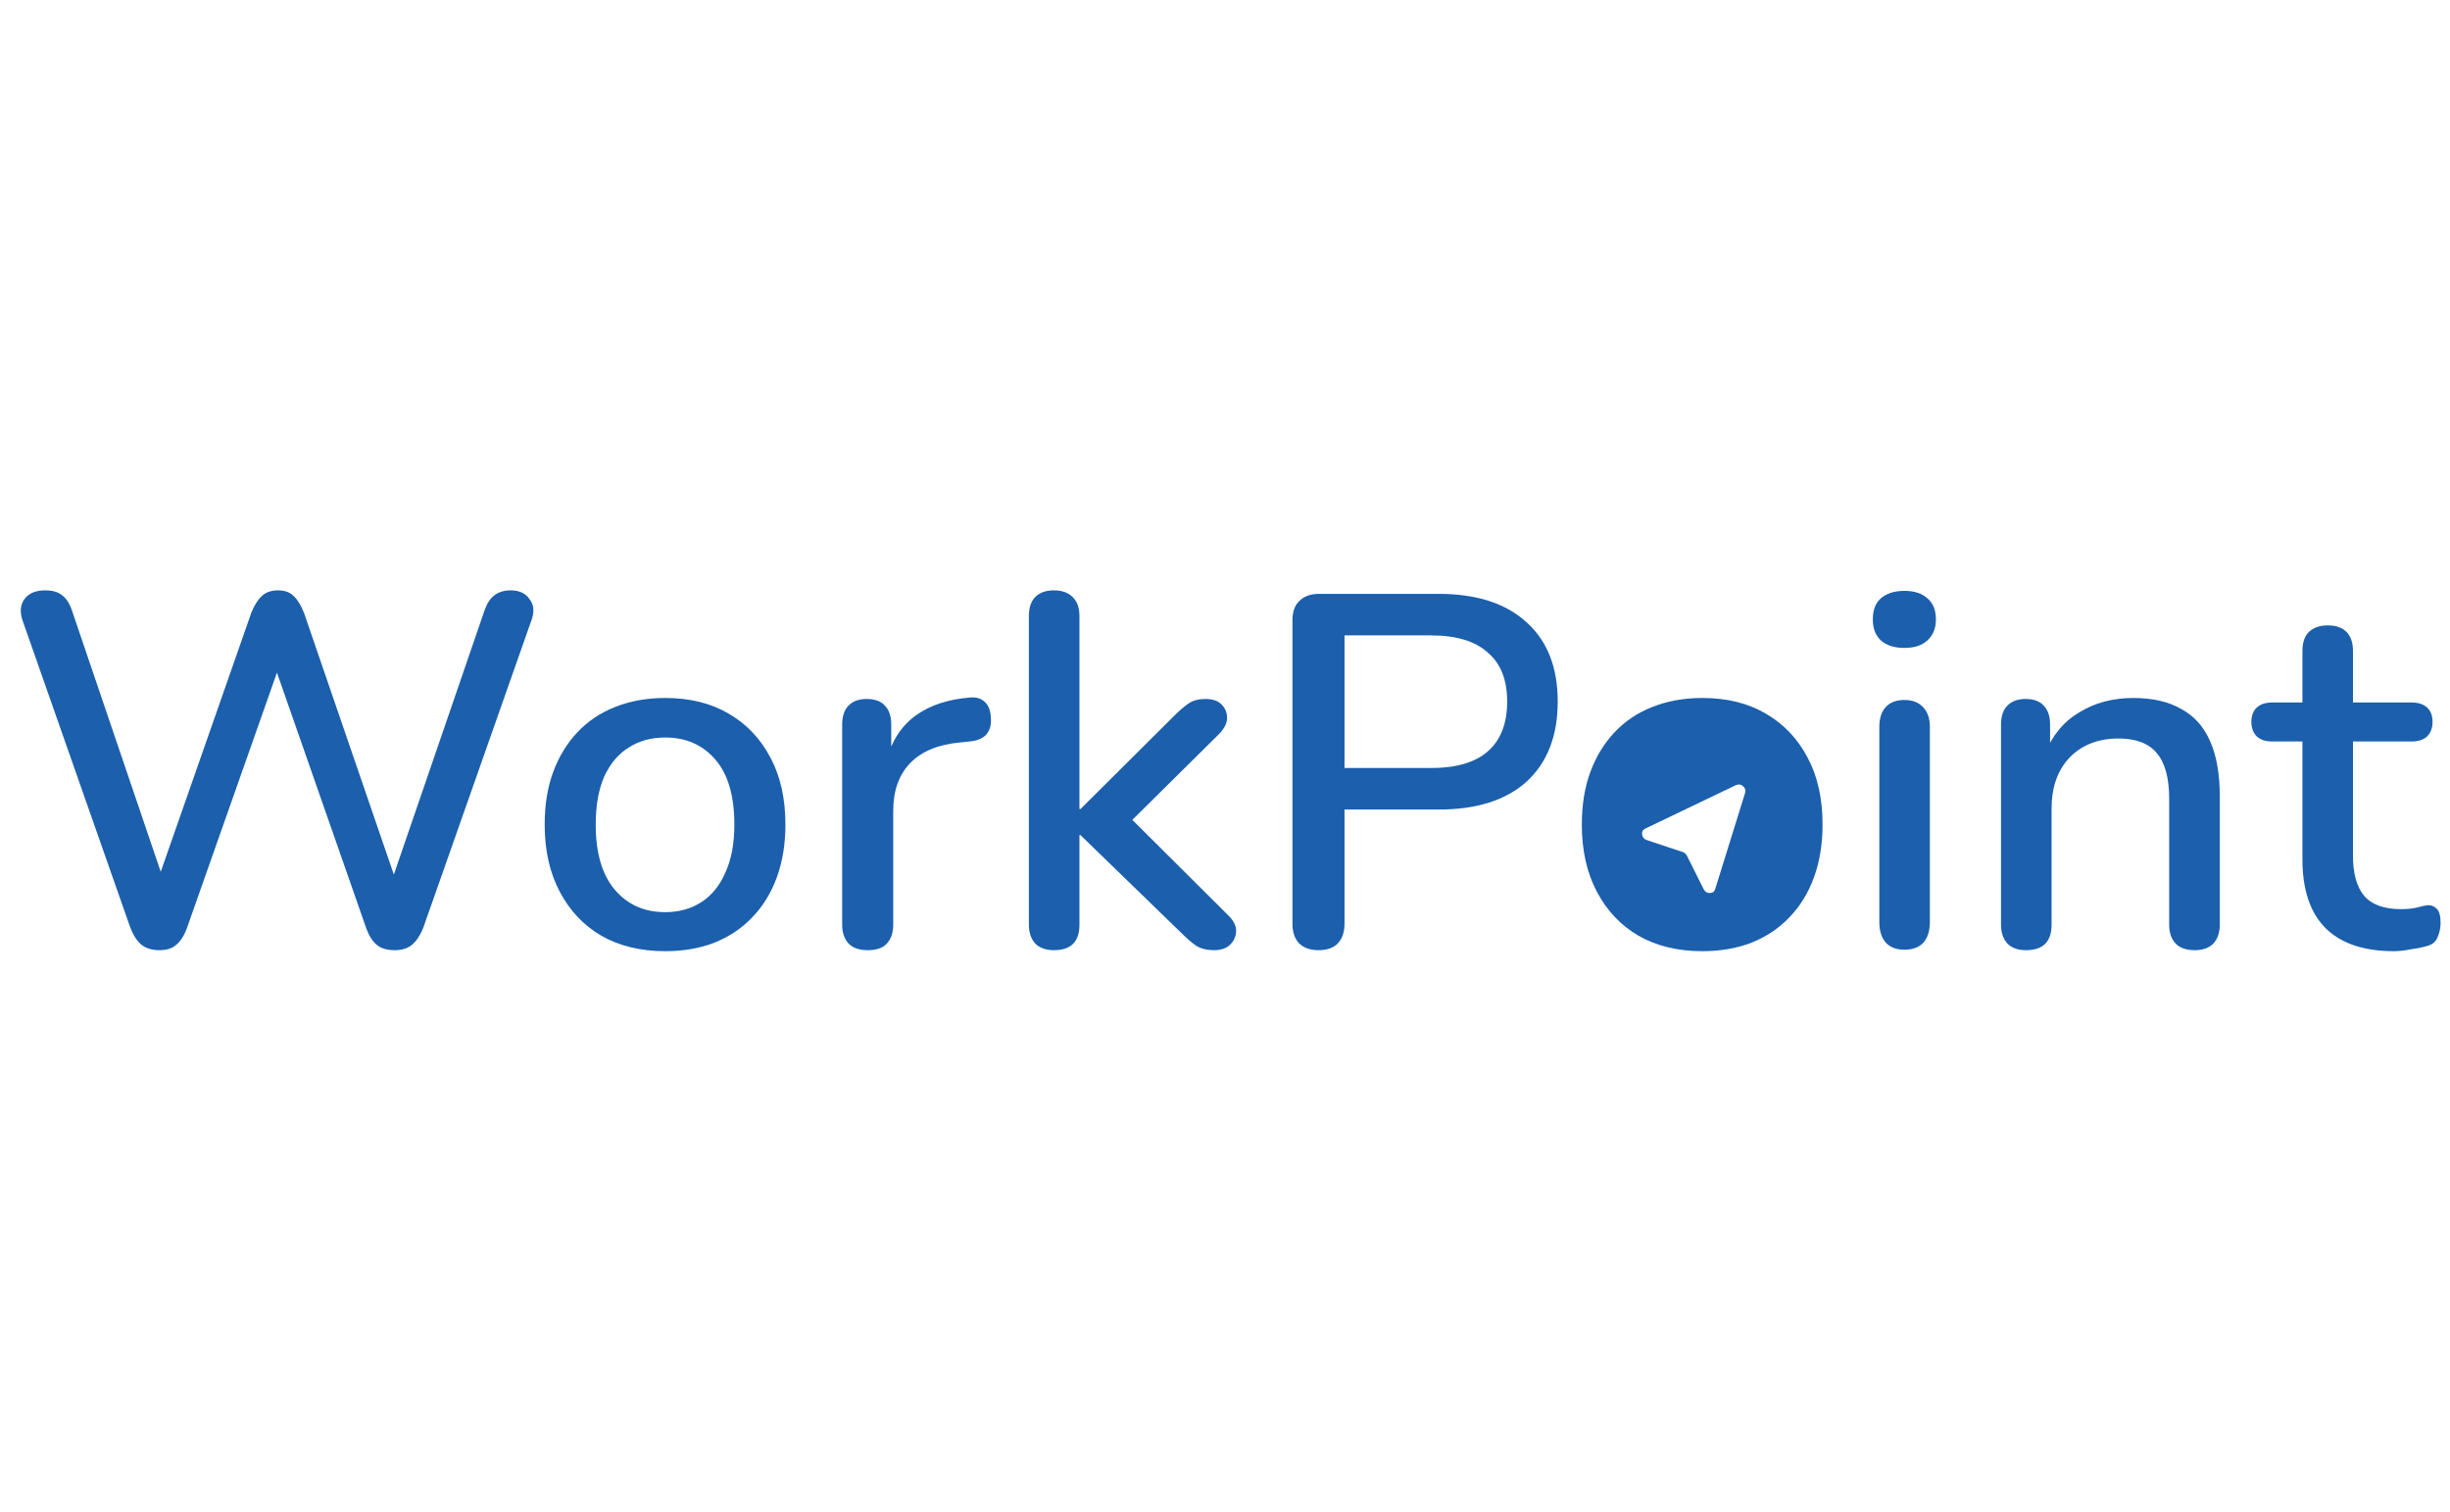
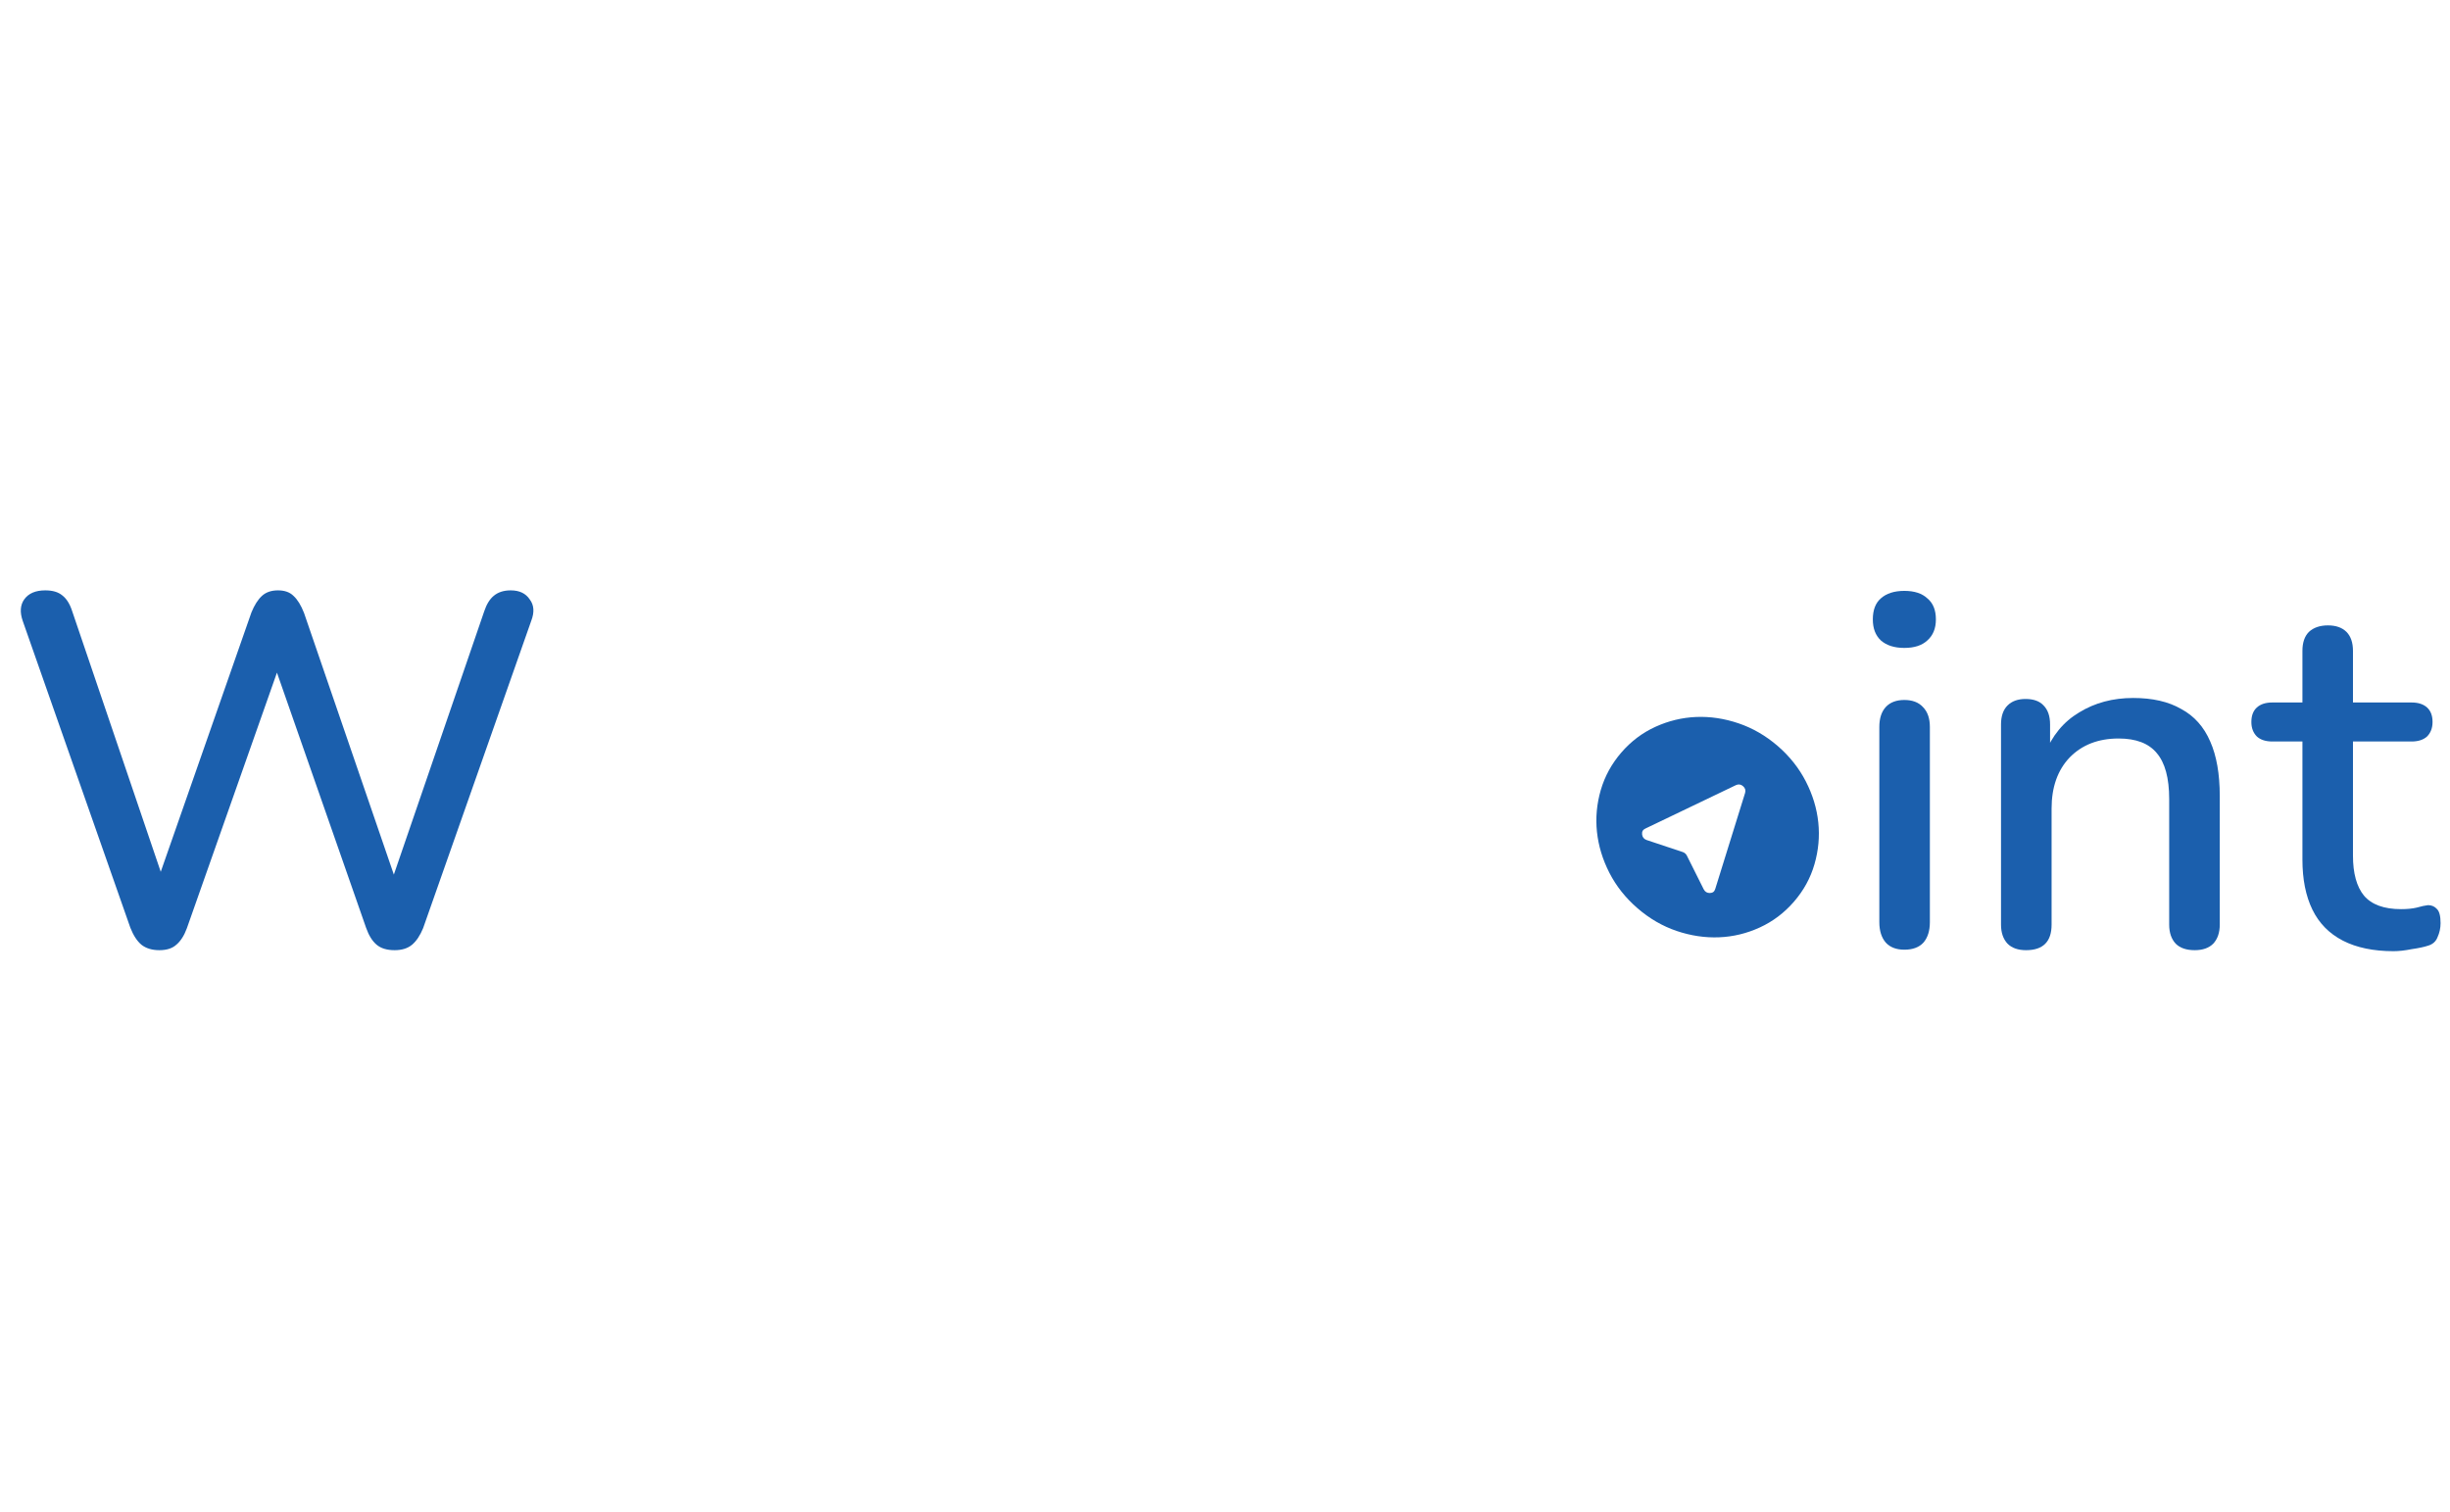
<svg xmlns="http://www.w3.org/2000/svg" width="81" height="50" viewBox="0 0 81 50" fill="none">
  <path d="M5.269 31.417C5.026 31.417 4.827 31.357 4.673 31.235C4.53 31.114 4.408 30.926 4.309 30.673L0.751 20.529C0.652 20.243 0.669 20.005 0.801 19.818C0.944 19.619 1.176 19.52 1.496 19.52C1.739 19.52 1.926 19.575 2.059 19.686C2.202 19.796 2.312 19.972 2.389 20.215L5.616 29.713H5.004L8.313 20.248C8.413 20.005 8.528 19.823 8.661 19.702C8.793 19.581 8.97 19.52 9.19 19.52C9.411 19.52 9.582 19.581 9.703 19.702C9.836 19.823 9.951 20.011 10.051 20.265L13.294 29.713H12.748L16.008 20.215C16.085 19.983 16.189 19.812 16.322 19.702C16.465 19.581 16.653 19.52 16.884 19.52C17.171 19.52 17.381 19.619 17.513 19.818C17.657 20.005 17.673 20.243 17.563 20.529L13.989 30.689C13.889 30.932 13.768 31.114 13.625 31.235C13.481 31.357 13.288 31.417 13.046 31.417C12.792 31.417 12.593 31.357 12.45 31.235C12.306 31.114 12.191 30.926 12.102 30.673L8.975 21.721H9.339L6.179 30.689C6.09 30.932 5.975 31.114 5.831 31.235C5.699 31.357 5.511 31.417 5.269 31.417Z" fill="#1B5FAD" />
-   <path d="M21.995 31.45C21.179 31.45 20.473 31.279 19.877 30.937C19.293 30.595 18.835 30.11 18.504 29.481C18.173 28.852 18.008 28.113 18.008 27.264C18.008 26.613 18.101 26.034 18.289 25.526C18.476 25.019 18.741 24.583 19.083 24.219C19.436 23.844 19.855 23.563 20.341 23.375C20.837 23.177 21.389 23.078 21.995 23.078C22.801 23.078 23.496 23.249 24.08 23.59C24.676 23.933 25.139 24.418 25.47 25.047C25.801 25.664 25.967 26.404 25.967 27.264C25.967 27.904 25.873 28.483 25.685 29.001C25.498 29.52 25.227 29.961 24.875 30.325C24.533 30.689 24.113 30.97 23.617 31.169C23.132 31.357 22.591 31.45 21.995 31.45ZM21.995 30.16C22.448 30.16 22.845 30.049 23.187 29.829C23.529 29.608 23.794 29.283 23.981 28.852C24.18 28.422 24.279 27.893 24.279 27.264C24.279 26.315 24.069 25.598 23.65 25.113C23.231 24.628 22.679 24.385 21.995 24.385C21.532 24.385 21.129 24.495 20.788 24.716C20.445 24.925 20.175 25.245 19.977 25.675C19.789 26.106 19.695 26.635 19.695 27.264C19.695 28.202 19.905 28.919 20.324 29.415C20.743 29.911 21.3 30.16 21.995 30.16Z" fill="#1B5FAD" />
-   <path d="M28.687 31.417C28.412 31.417 28.202 31.346 28.059 31.202C27.915 31.048 27.843 30.838 27.843 30.573V23.955C27.843 23.679 27.915 23.469 28.059 23.326C28.202 23.182 28.401 23.111 28.654 23.111C28.919 23.111 29.118 23.182 29.25 23.326C29.393 23.469 29.465 23.679 29.465 23.955V25.163H29.3C29.476 24.501 29.802 23.999 30.276 23.657C30.75 23.315 31.357 23.116 32.096 23.061C32.295 23.05 32.449 23.1 32.559 23.21C32.681 23.32 32.747 23.491 32.758 23.723C32.78 23.955 32.73 24.142 32.609 24.285C32.488 24.418 32.3 24.495 32.046 24.517L31.732 24.55C31.015 24.616 30.469 24.843 30.094 25.229C29.719 25.615 29.531 26.144 29.531 26.817V30.573C29.531 30.838 29.46 31.048 29.316 31.202C29.184 31.346 28.974 31.417 28.687 31.417Z" fill="#1B5FAD" />
-   <path d="M34.844 31.417C34.579 31.417 34.375 31.346 34.231 31.202C34.088 31.048 34.016 30.838 34.016 30.573V20.364C34.016 20.088 34.088 19.878 34.231 19.735C34.375 19.592 34.579 19.52 34.844 19.52C35.108 19.52 35.312 19.592 35.456 19.735C35.61 19.878 35.688 20.088 35.688 20.364V26.751H35.721L38.815 23.673C38.991 23.497 39.151 23.359 39.295 23.26C39.438 23.16 39.626 23.111 39.857 23.111C40.089 23.111 40.266 23.171 40.387 23.293C40.508 23.414 40.569 23.563 40.569 23.739C40.569 23.905 40.486 24.076 40.321 24.252L37.044 27.496V26.718L40.618 30.276C40.795 30.452 40.878 30.628 40.867 30.805C40.856 30.982 40.784 31.13 40.651 31.252C40.519 31.362 40.354 31.417 40.155 31.417C39.901 31.417 39.697 31.367 39.543 31.268C39.4 31.169 39.228 31.02 39.03 30.822L35.721 27.611H35.688V30.573C35.688 31.136 35.406 31.417 34.844 31.417Z" fill="#1B5FAD" />
-   <path d="M43.591 31.417C43.315 31.417 43.1 31.34 42.945 31.186C42.802 31.031 42.73 30.816 42.73 30.54V20.513C42.73 20.226 42.807 20.011 42.962 19.867C43.116 19.713 43.331 19.636 43.607 19.636H47.562C48.819 19.636 49.79 19.95 50.474 20.579C51.158 21.197 51.5 22.068 51.5 23.193C51.5 24.33 51.158 25.212 50.474 25.841C49.79 26.459 48.819 26.767 47.562 26.767H44.451V30.54C44.451 30.816 44.379 31.031 44.236 31.186C44.093 31.34 43.877 31.417 43.591 31.417ZM44.451 25.394H47.314C48.141 25.394 48.764 25.212 49.184 24.848C49.614 24.473 49.829 23.922 49.829 23.193C49.829 22.476 49.614 21.936 49.184 21.572C48.764 21.197 48.141 21.009 47.314 21.009H44.451V25.394Z" fill="#1B5FAD" />
-   <path d="M56.285 31.45C55.468 31.45 54.763 31.279 54.167 30.937C53.582 30.595 53.124 30.11 52.793 29.481C52.462 28.852 52.297 28.113 52.297 27.264C52.297 26.613 52.391 26.034 52.578 25.526C52.766 25.019 53.031 24.583 53.373 24.219C53.726 23.844 54.145 23.563 54.63 23.375C55.127 23.177 55.678 23.078 56.285 23.078C57.09 23.078 57.785 23.249 58.37 23.59C58.965 23.933 59.429 24.418 59.76 25.047C60.091 25.664 60.256 26.404 60.256 27.264C60.256 27.904 60.162 28.483 59.975 29.001C59.787 29.52 59.517 29.961 59.164 30.325C58.822 30.689 58.403 30.97 57.906 31.169C57.421 31.357 56.88 31.45 56.285 31.45ZM56.285 30.16C56.737 30.16 57.134 30.049 57.476 29.829C57.818 29.608 58.083 29.283 58.27 28.852C58.469 28.422 58.568 27.893 58.568 27.264C58.568 26.315 58.359 25.598 57.94 25.113C57.52 24.628 56.969 24.385 56.285 24.385C55.822 24.385 55.419 24.495 55.077 24.716C54.735 24.925 54.465 25.245 54.266 25.675C54.079 26.106 53.985 26.635 53.985 27.264C53.985 28.202 54.194 28.919 54.614 29.415C55.033 29.911 55.59 30.16 56.285 30.16Z" fill="#1B5FAD" />
  <path d="M62.96 31.401C62.696 31.401 62.492 31.323 62.348 31.169C62.205 31.003 62.133 30.777 62.133 30.491V24.037C62.133 23.75 62.205 23.53 62.348 23.375C62.492 23.221 62.696 23.144 62.96 23.144C63.225 23.144 63.429 23.221 63.572 23.375C63.727 23.53 63.804 23.75 63.804 24.037V30.491C63.804 30.777 63.733 31.003 63.589 31.169C63.446 31.323 63.236 31.401 62.96 31.401ZM62.96 21.423C62.629 21.423 62.37 21.34 62.183 21.175C62.006 21.009 61.918 20.778 61.918 20.48C61.918 20.171 62.006 19.939 62.183 19.785C62.37 19.619 62.629 19.537 62.96 19.537C63.291 19.537 63.545 19.619 63.721 19.785C63.909 19.939 64.003 20.171 64.003 20.48C64.003 20.778 63.909 21.009 63.721 21.175C63.545 21.34 63.291 21.423 62.96 21.423Z" fill="#1B5FAD" />
  <path d="M66.984 31.417C66.719 31.417 66.515 31.346 66.372 31.202C66.228 31.048 66.156 30.838 66.156 30.573V23.955C66.156 23.679 66.228 23.469 66.372 23.326C66.515 23.182 66.714 23.111 66.967 23.111C67.232 23.111 67.431 23.182 67.563 23.326C67.706 23.469 67.778 23.679 67.778 23.955V25.245L67.596 24.947C67.839 24.33 68.219 23.866 68.738 23.557C69.256 23.238 69.852 23.078 70.525 23.078C71.165 23.078 71.694 23.199 72.113 23.442C72.544 23.673 72.864 24.032 73.073 24.517C73.283 24.991 73.388 25.593 73.388 26.321V30.573C73.388 30.838 73.316 31.048 73.172 31.202C73.029 31.346 72.825 31.417 72.56 31.417C72.284 31.417 72.075 31.346 71.931 31.202C71.788 31.048 71.716 30.838 71.716 30.573V26.42C71.716 25.725 71.578 25.218 71.303 24.898C71.038 24.578 70.619 24.418 70.045 24.418C69.372 24.418 68.832 24.628 68.424 25.047C68.026 25.466 67.828 26.028 67.828 26.734V30.573C67.828 31.136 67.546 31.417 66.984 31.417Z" fill="#1B5FAD" />
  <path d="M79.132 31.45C78.47 31.45 77.913 31.334 77.461 31.103C77.009 30.871 76.672 30.529 76.451 30.077C76.231 29.625 76.121 29.073 76.121 28.422V24.517H75.128C74.907 24.517 74.736 24.462 74.615 24.352C74.493 24.23 74.433 24.07 74.433 23.872C74.433 23.662 74.493 23.502 74.615 23.392C74.736 23.282 74.907 23.227 75.128 23.227H76.121V21.522C76.121 21.246 76.192 21.037 76.336 20.893C76.49 20.75 76.7 20.678 76.965 20.678C77.229 20.678 77.433 20.75 77.577 20.893C77.72 21.037 77.792 21.246 77.792 21.522V23.227H79.728C79.948 23.227 80.119 23.282 80.241 23.392C80.362 23.502 80.423 23.662 80.423 23.872C80.423 24.07 80.362 24.23 80.241 24.352C80.119 24.462 79.948 24.517 79.728 24.517H77.792V28.29C77.792 28.875 77.913 29.316 78.156 29.614C78.41 29.911 78.818 30.06 79.38 30.06C79.579 30.06 79.75 30.044 79.893 30.011C80.048 29.967 80.174 29.939 80.274 29.928C80.395 29.928 80.495 29.972 80.572 30.06C80.649 30.138 80.688 30.292 80.688 30.524C80.688 30.689 80.654 30.844 80.588 30.987C80.533 31.13 80.428 31.224 80.274 31.268C80.141 31.312 79.959 31.351 79.728 31.384C79.507 31.428 79.309 31.45 79.132 31.45Z" fill="#1B5FAD" />
  <path d="M54.139 30.031C53.744 29.69 53.434 29.299 53.208 28.858C52.983 28.417 52.846 27.965 52.797 27.502C52.749 27.039 52.791 26.58 52.923 26.124C53.056 25.668 53.282 25.254 53.602 24.883C53.922 24.512 54.299 24.228 54.731 24.031C55.163 23.834 55.612 23.726 56.077 23.706C56.541 23.687 57.009 23.757 57.478 23.916C57.947 24.075 58.379 24.325 58.774 24.666C59.168 25.007 59.478 25.398 59.704 25.839C59.93 26.28 60.067 26.732 60.115 27.195C60.163 27.658 60.121 28.117 59.989 28.574C59.858 29.03 59.631 29.444 59.31 29.814C58.989 30.184 58.613 30.468 58.181 30.666C57.75 30.864 57.301 30.972 56.836 30.991C56.37 31.01 55.903 30.94 55.434 30.782C54.965 30.623 54.534 30.373 54.139 30.031ZM54.443 27.776L55.633 28.172C55.664 28.183 55.691 28.198 55.712 28.217C55.734 28.236 55.753 28.259 55.769 28.289L56.326 29.403C56.37 29.487 56.438 29.529 56.531 29.527C56.623 29.525 56.682 29.481 56.708 29.393L57.695 26.217C57.721 26.13 57.698 26.056 57.627 25.994C57.555 25.932 57.478 25.921 57.396 25.958L54.397 27.396C54.314 27.434 54.279 27.499 54.29 27.592C54.302 27.684 54.353 27.745 54.443 27.776Z" fill="#1B5FAD" />
</svg>